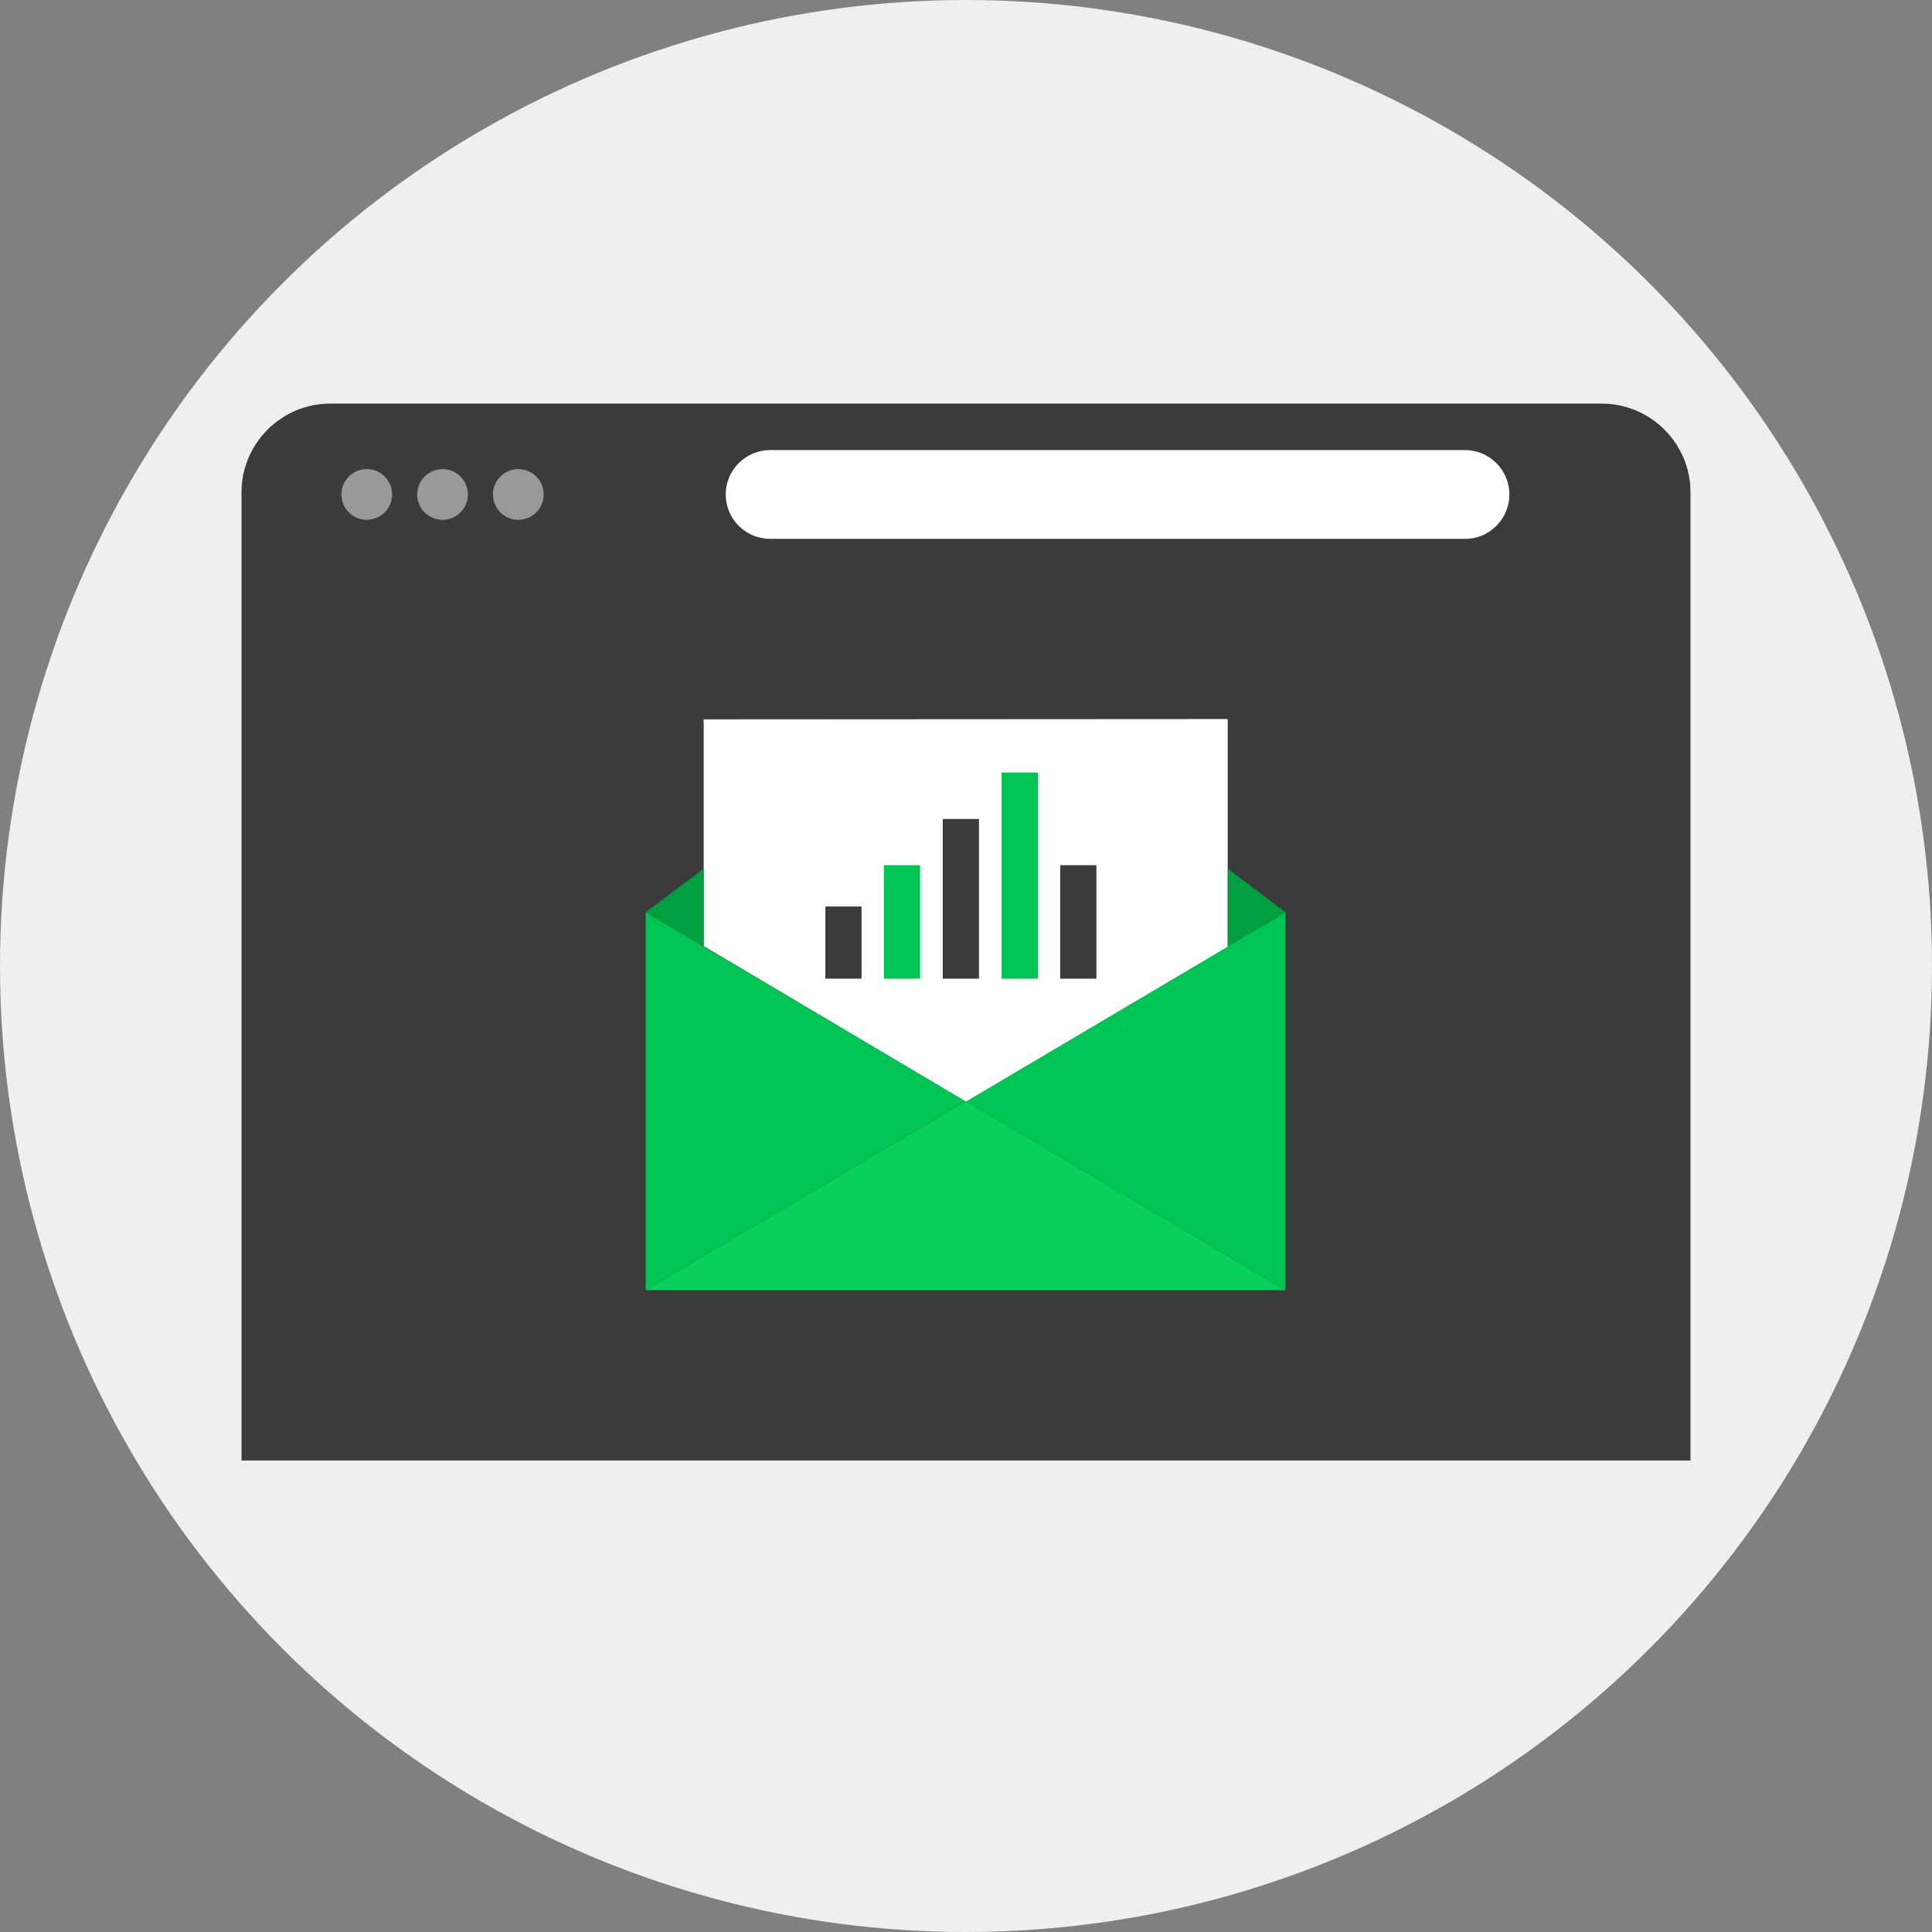
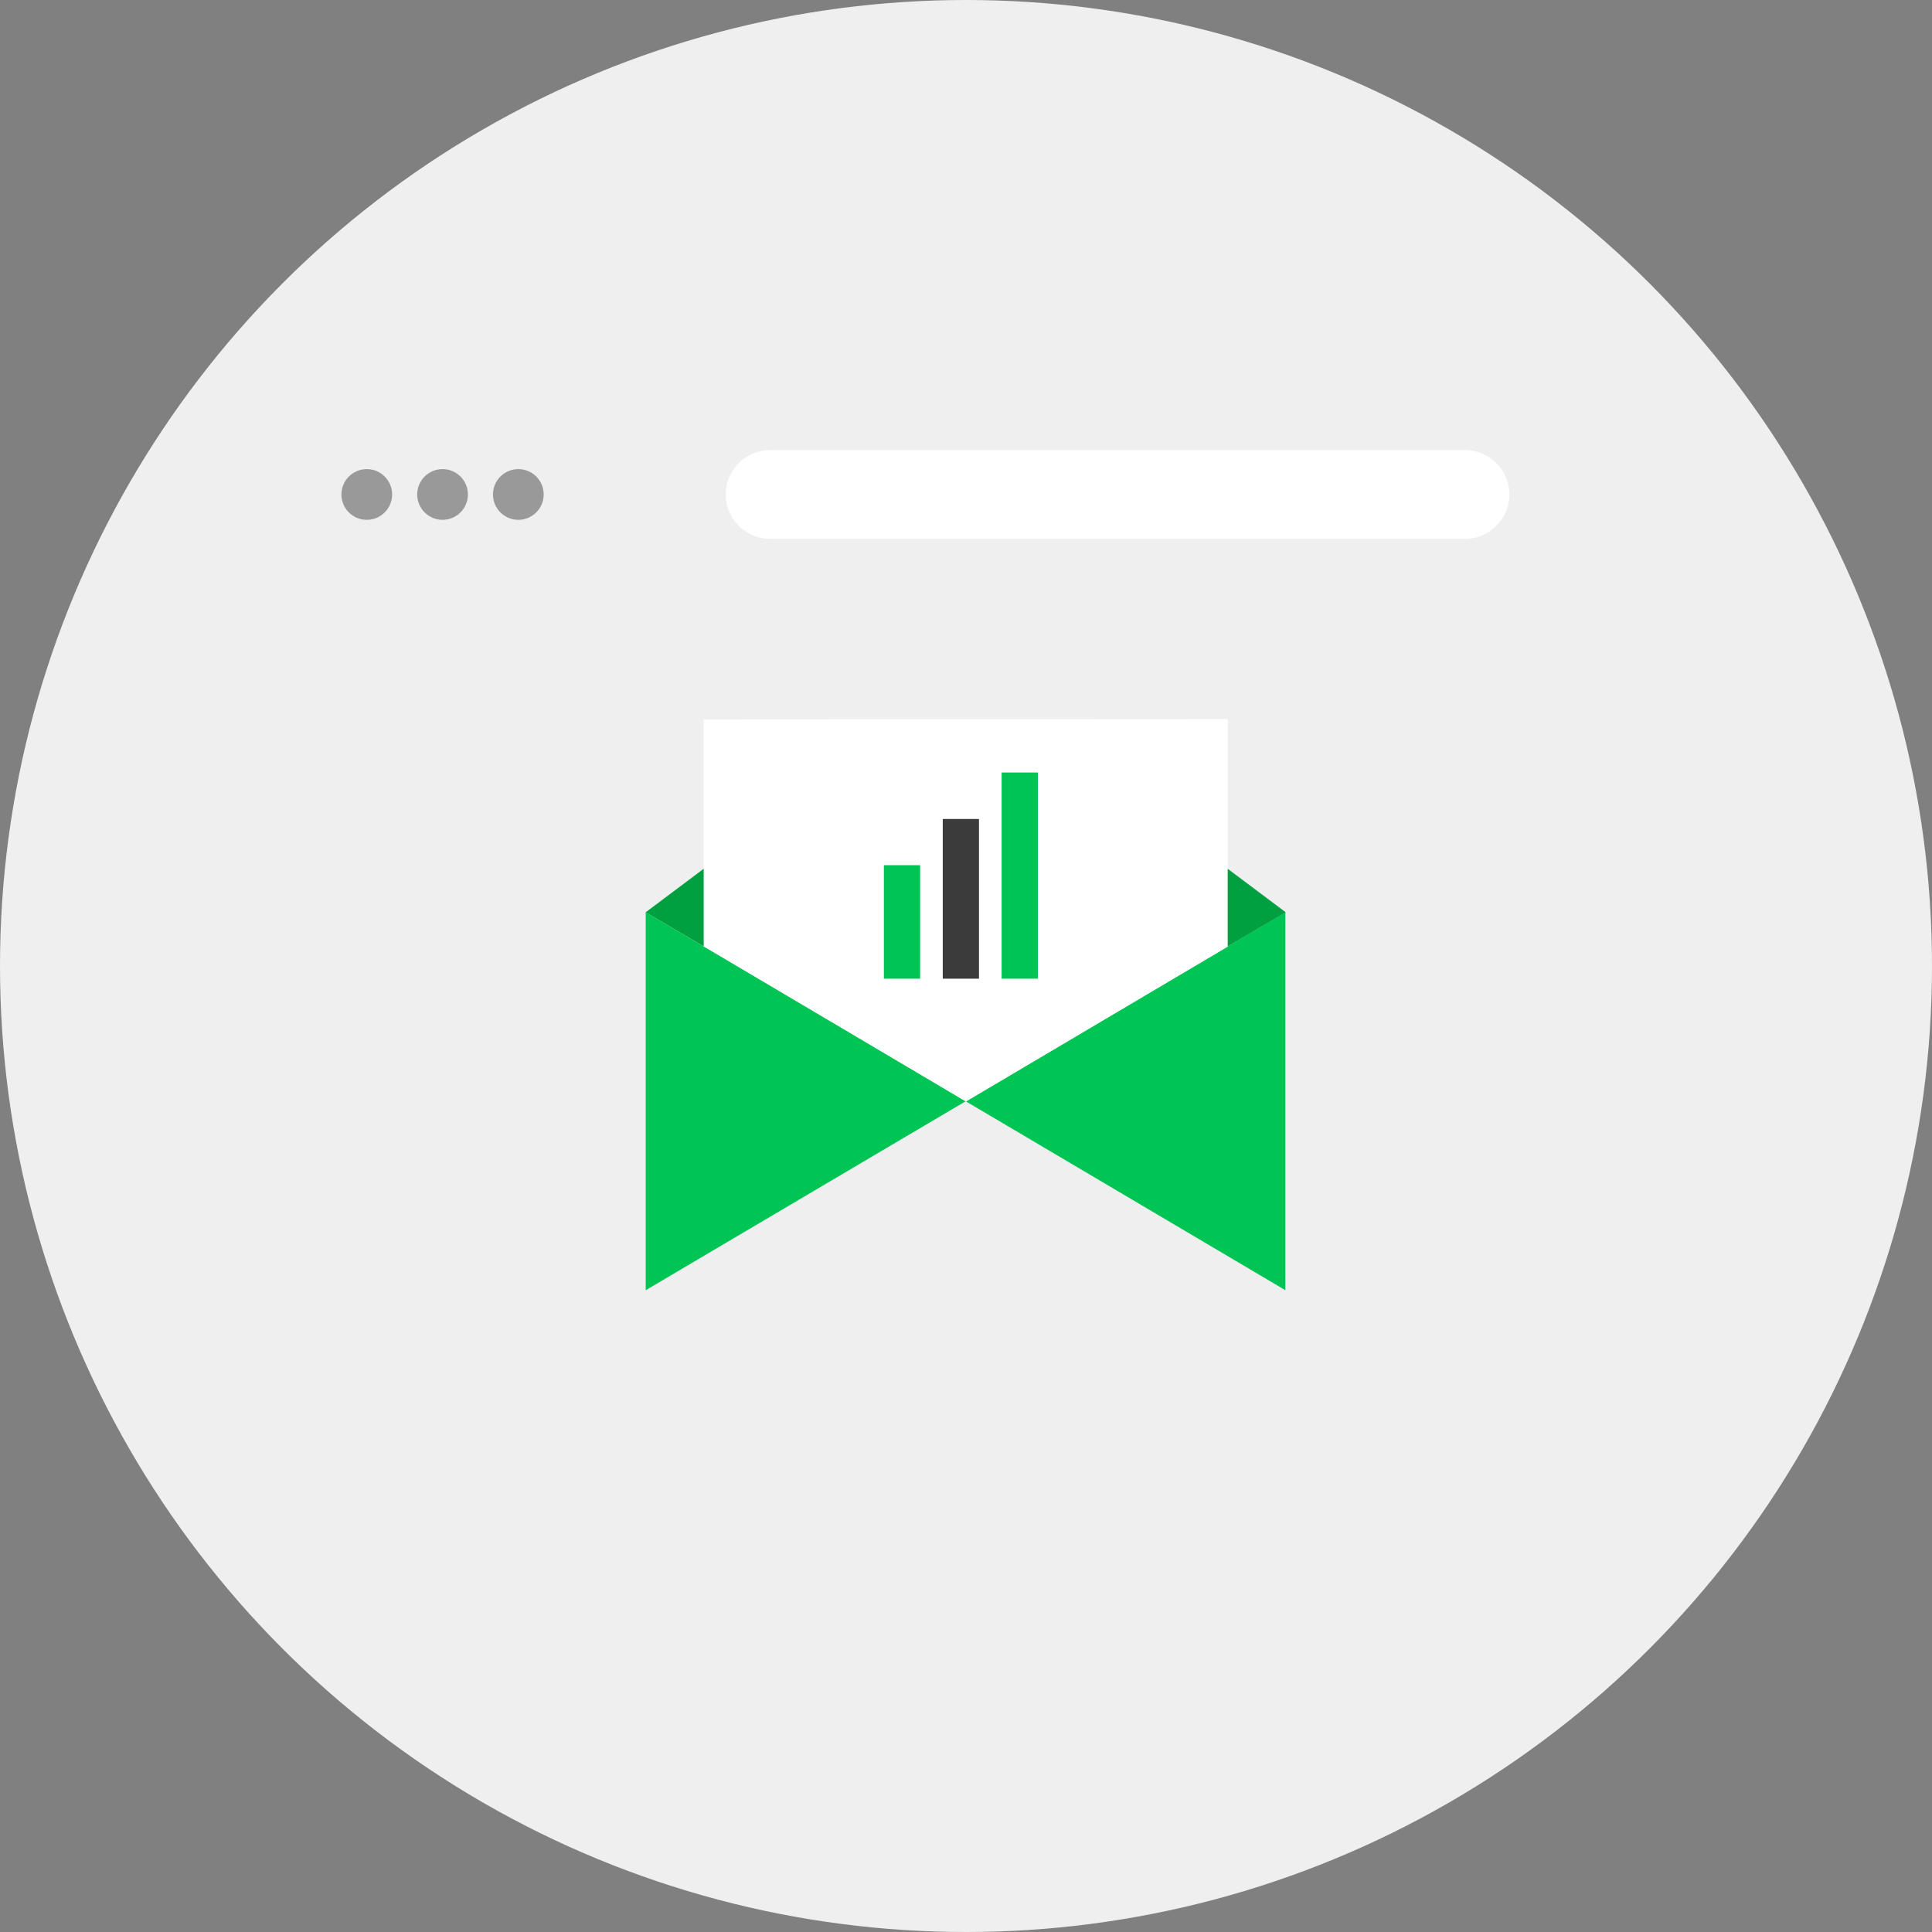
<svg xmlns="http://www.w3.org/2000/svg" version="1.1" id="Layer_1" viewBox="0 0 512 512" xml:space="preserve">
  <rect x="0" y="0" width="512" height="512" fill="#808080" stroke="none" />
  <circle style="fill:#EFEFEF;" cx="256" cy="256" r="256" />
-   <path style="fill:#3B3B3B;" d="M424.48,106.96H87.52c-12.96,0-23.52,10.56-23.52,23.52v24.56v232h384V155.12v-0.08v-24.56   C448,117.52,437.44,106.96,424.48,106.96z" />
  <g>
    <circle style="fill:#999999;" cx="97.2" cy="131.04" r="6.72" />
    <circle style="fill:#999999;" cx="117.28" cy="131.04" r="6.72" />
    <circle style="fill:#999999;" cx="137.36" cy="131.04" r="6.72" />
  </g>
  <path style="fill:#FFFFFF;" d="M388.32,142.8H204.08c-6.48,0-11.76-5.28-11.76-11.76l0,0c0-6.48,5.28-11.76,11.76-11.76h184.16   c6.48,0,11.76,5.28,11.76,11.76l0,0C400,137.52,394.72,142.8,388.32,142.8z" />
  <g>
    <polygon style="fill:#00C454;" points="171.12,241.76 255.92,291.84 171.12,341.92  " />
    <polygon style="fill:#00C454;" points="340.64,341.92 255.92,291.84 340.64,241.76  " />
  </g>
-   <polygon style="fill:#07D159;" points="171.12,341.92 340.64,341.92 255.92,291.84 " />
  <polygon style="fill:#FFFFFF;" points="186.48,190.64 186.48,250.72 256,291.92 325.36,250.88 325.36,190.56 " />
  <g>
    <polygon style="fill:#00A041;" points="171.12,241.76 186.48,230.24 186.48,250.8  " />
    <polygon style="fill:#00A041;" points="340.72,241.76 325.36,230.24 325.36,250.8  " />
  </g>
-   <rect x="218.72" y="240.24" style="fill:#3B3B3B;" width="9.6" height="19.12" />
  <rect x="234.24" y="229.28" style="fill:#00C454;" width="9.6" height="30.08" />
  <rect x="249.84" y="217.04" style="fill:#3B3B3B;" width="9.6" height="42.32" />
  <rect x="265.44" y="204.72" style="fill:#00C454;" width="9.6" height="54.64" />
-   <rect x="280.96" y="229.28" style="fill:#3B3B3B;" width="9.6" height="30.08" />
</svg>